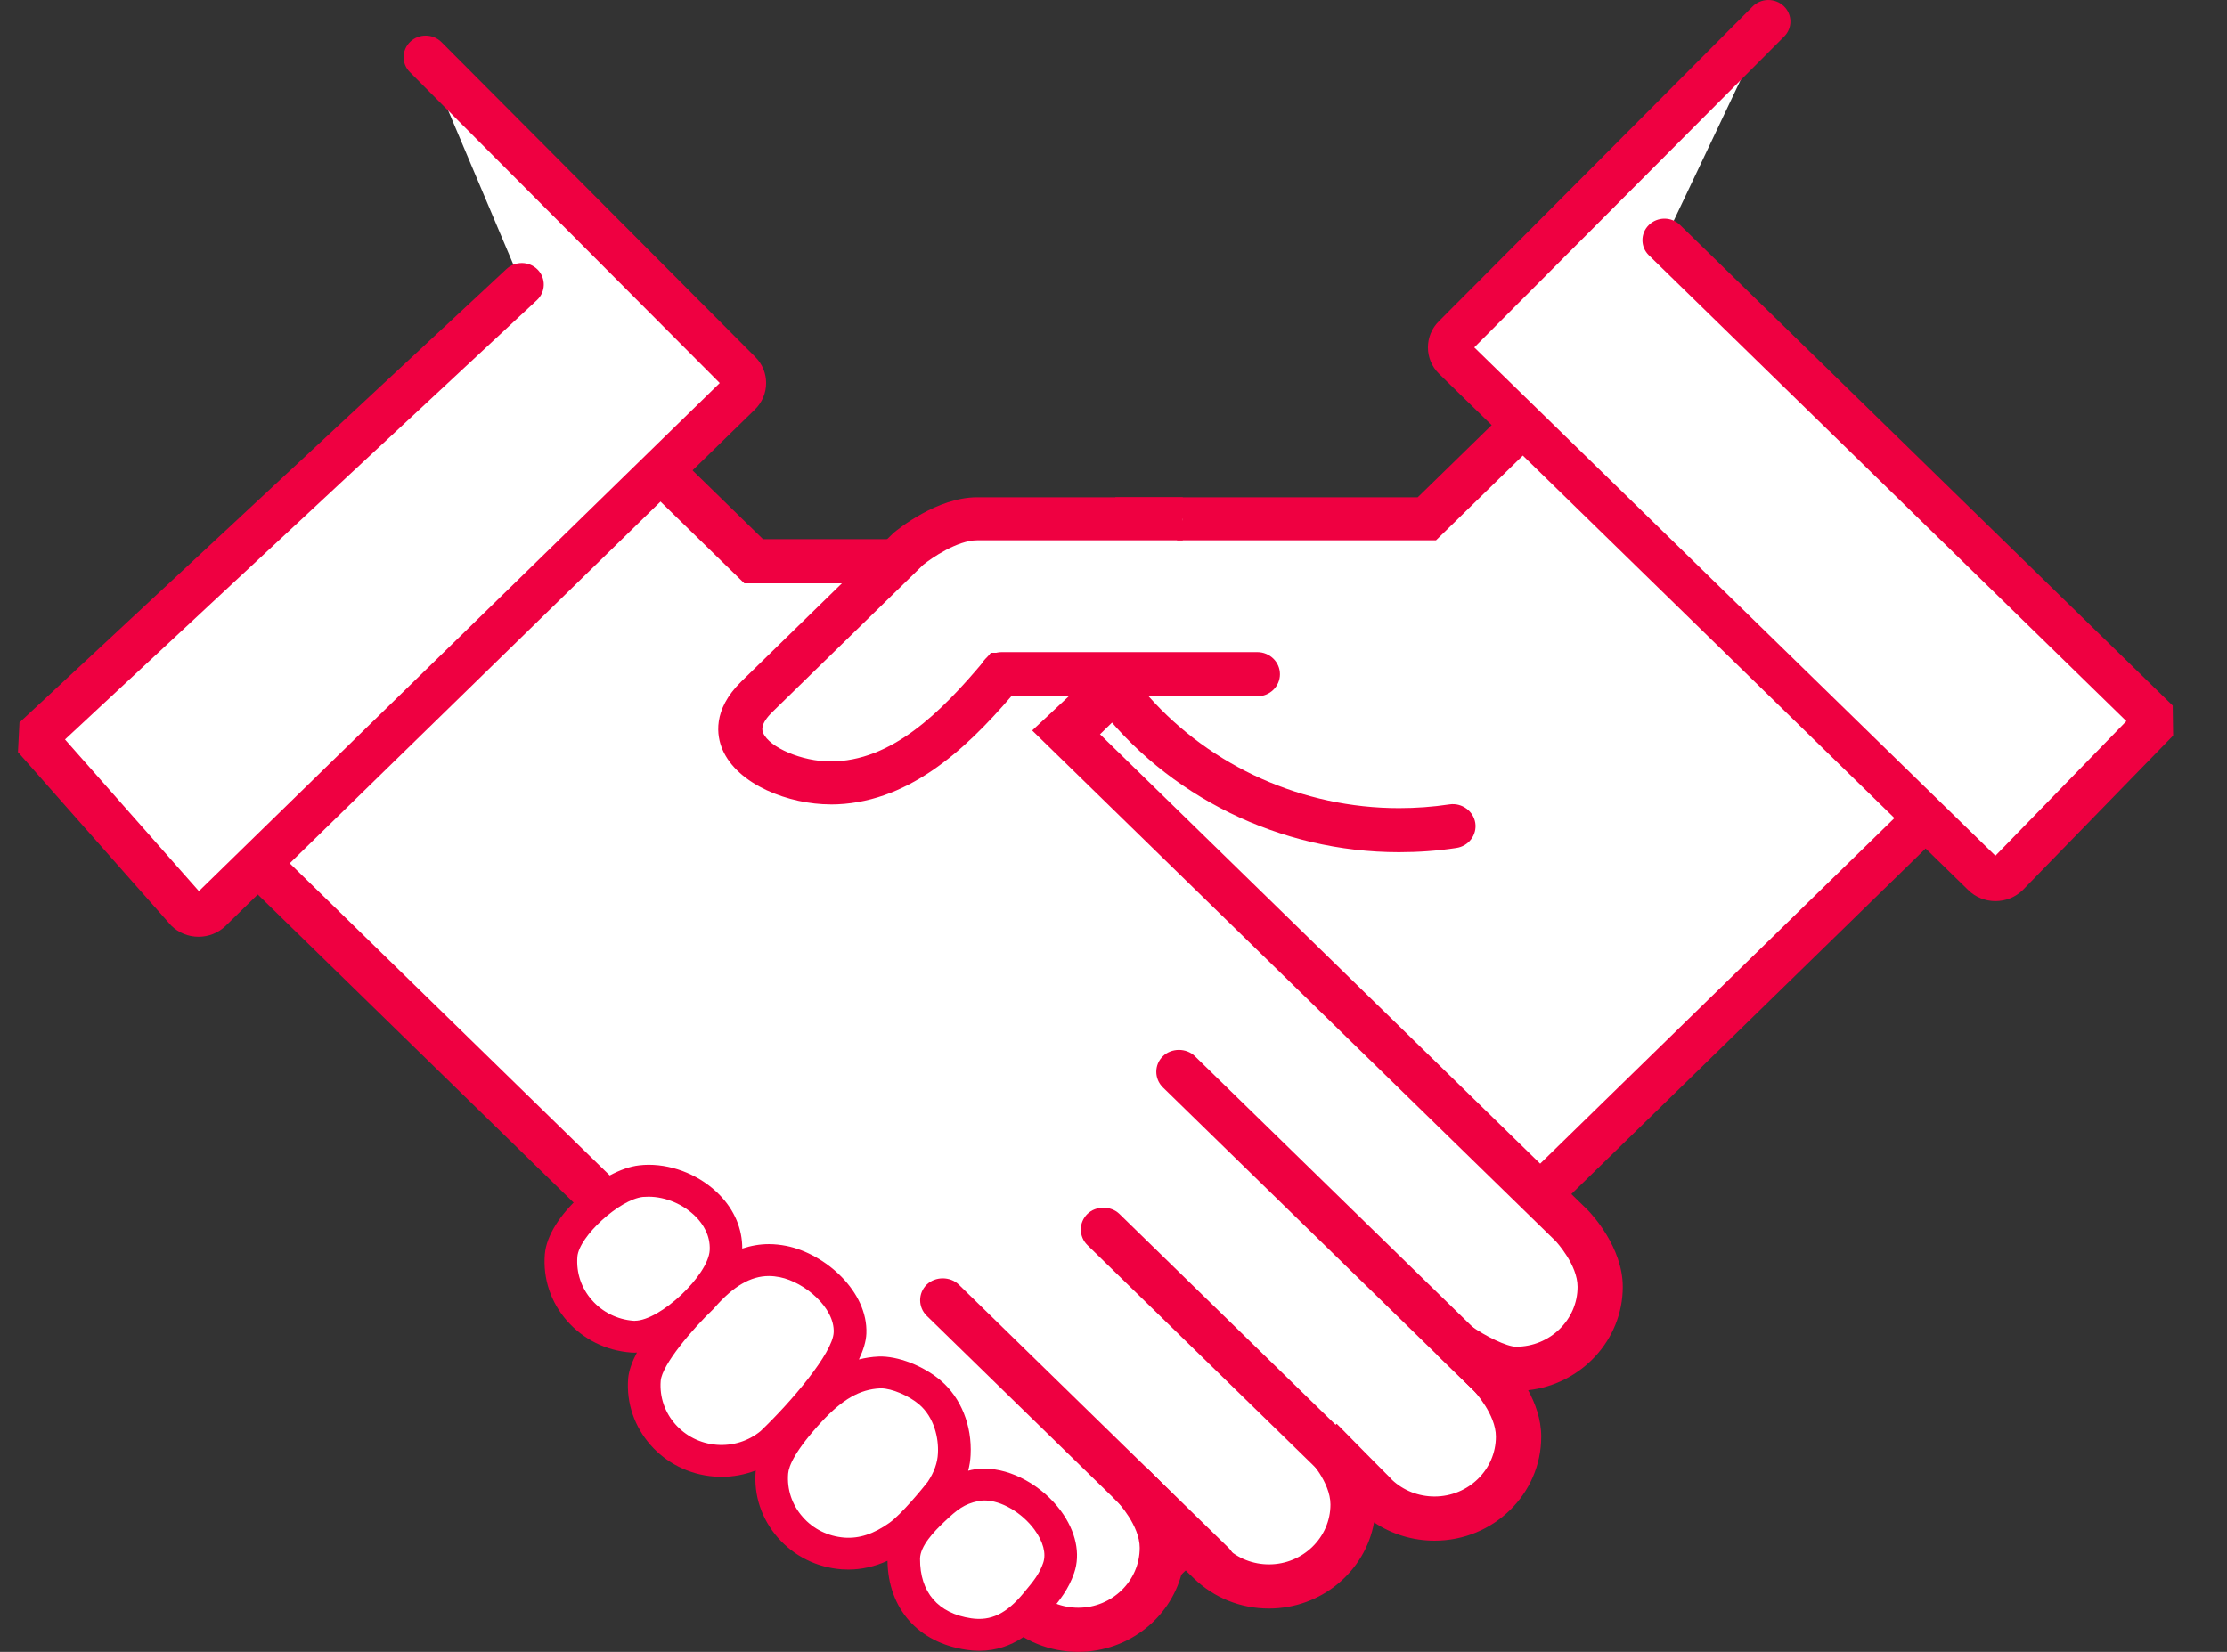
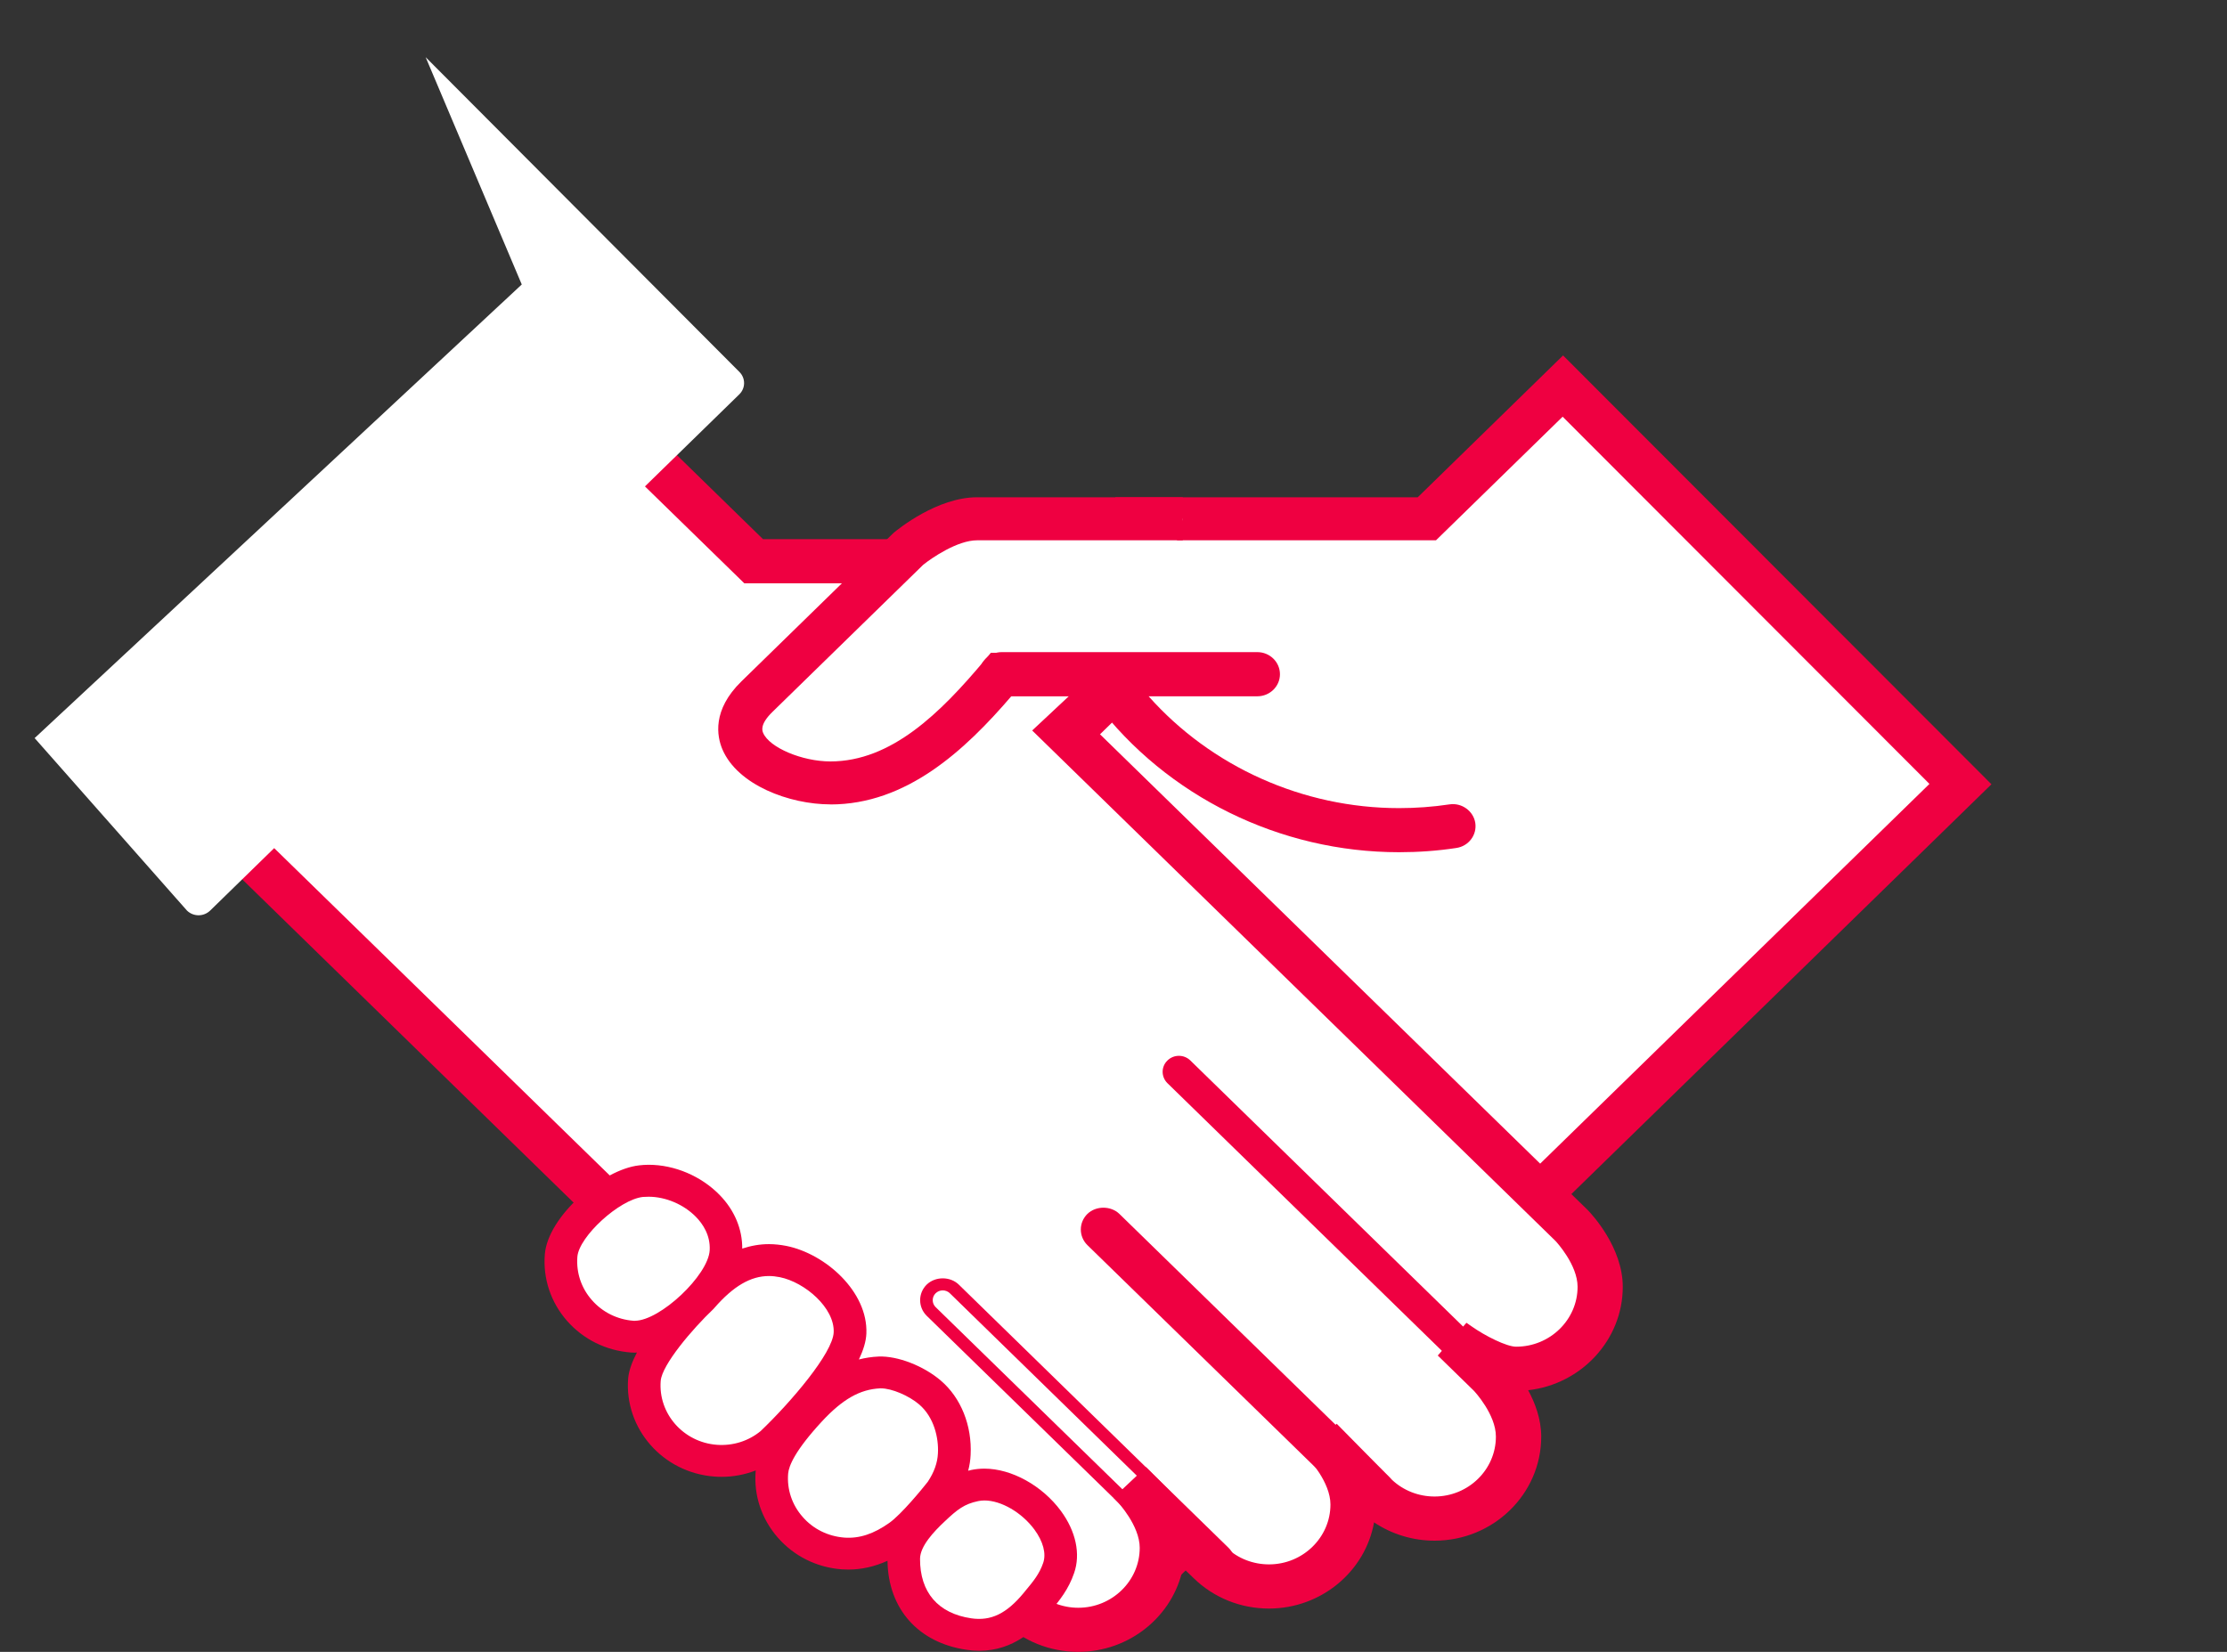
<svg xmlns="http://www.w3.org/2000/svg" width="31" height="23" viewBox="0 0 31 23" fill="none">
  <rect x="0" y="0" width="31" height="23" fill="#333333" stroke="none" />
  <g clip-path="url(#clip0_2674_2429)">
    <path d="M15.736 9.388L8.941 16.018C8.941 16.018 8.549 16.419 8.549 16.867C8.549 17.497 9.073 18.009 9.718 18.009C10.041 18.009 10.528 17.663 10.528 17.663L10.378 17.809L10.077 18.103C10.077 18.103 9.684 18.505 9.684 18.953C9.684 19.584 10.208 20.095 10.854 20.095C11.176 20.095 11.468 19.967 11.679 19.761L12.382 19.049C12.382 19.049 11.989 19.45 11.989 19.897C11.989 20.528 12.513 21.039 13.159 21.039C13.482 21.039 13.774 20.912 13.984 20.707V20.706L14.519 20.157C14.519 20.157 14.127 20.558 14.127 21.006C14.127 21.636 14.651 22.147 15.297 22.147C15.618 22.147 15.91 22.02 16.122 21.815H16.122L27.29 10.917L21.755 5.376L19.862 7.224H15.526" fill="white" />
    <path d="M15.296 22.446C14.543 22.446 13.919 21.893 13.83 21.181C13.625 21.284 13.396 21.338 13.159 21.338C12.426 21.338 11.816 20.815 11.701 20.132C11.453 20.302 11.161 20.393 10.854 20.393C10.04 20.393 9.377 19.747 9.377 18.952C9.377 18.706 9.463 18.48 9.561 18.3C8.821 18.223 8.242 17.609 8.242 16.867C8.242 16.315 8.67 15.861 8.719 15.812L15.52 9.176L15.953 9.599L9.158 16.23C9.078 16.313 8.856 16.602 8.856 16.867C8.856 17.331 9.243 17.709 9.719 17.709C9.87 17.709 10.184 17.536 10.349 17.42L10.746 17.874L10.294 18.315C10.214 18.398 9.991 18.687 9.991 18.952C9.991 19.417 10.379 19.795 10.855 19.795C11.084 19.795 11.301 19.708 11.463 19.549L12.161 18.842L12.161 18.841L12.604 19.256C12.519 19.344 12.296 19.633 12.296 19.897C12.296 20.361 12.683 20.739 13.16 20.739C13.384 20.739 13.595 20.657 13.756 20.506L14.296 19.951C14.296 19.951 14.297 19.95 14.297 19.95L14.742 20.363C14.657 20.451 14.434 20.741 14.434 21.006C14.434 21.47 14.821 21.848 15.297 21.848C15.519 21.848 15.729 21.766 15.89 21.617L26.858 10.915L21.752 5.802L19.989 7.523H15.526V6.924H19.735L21.758 4.949L27.721 10.92L16.863 21.515H16.866L16.339 22.027C16.06 22.297 15.69 22.446 15.297 22.446H15.296Z" fill="#EF0041" />
-     <path d="M24.616 0.299L20.25 4.681C20.161 4.768 20.161 4.908 20.25 4.995L27.617 12.183C27.661 12.226 27.72 12.248 27.778 12.248C27.836 12.248 27.894 12.226 27.939 12.183L30.028 10.036L23.17 3.344" fill="white" />
-     <path d="M27.777 12.547C27.635 12.547 27.5 12.493 27.4 12.395L20.033 5.206C19.825 5.003 19.825 4.672 20.033 4.469L24.396 0.091C24.514 -0.028 24.709 -0.03 24.83 0.085C24.951 0.2 24.954 0.39 24.836 0.508L20.522 4.837L27.776 11.915L29.599 10.041L22.953 3.555C22.833 3.438 22.833 3.249 22.953 3.132C23.073 3.015 23.267 3.015 23.386 3.132L30.244 9.824L30.25 10.242L28.154 12.396C28.053 12.493 27.919 12.547 27.777 12.547L27.777 12.547Z" fill="#EF0041" />
    <path d="M13.436 7.815H10.491L8.598 5.966L3.064 11.508L14.185 22.36C14.396 22.565 14.688 22.692 15.011 22.692C15.656 22.692 16.18 22.181 16.18 21.551C16.18 21.103 15.787 20.702 15.787 20.702L16.84 21.756H16.84C17.051 21.962 17.343 22.089 17.665 22.089C18.311 22.089 18.835 21.578 18.835 20.948C18.835 20.5 18.442 20.099 18.442 20.099L19.144 20.812C19.356 21.017 19.648 21.144 19.97 21.144C20.616 21.144 21.139 20.633 21.139 20.002C21.139 19.555 20.746 19.153 20.746 19.153L20.445 18.86L20.294 18.713C20.294 18.713 20.783 19.058 21.105 19.058C21.751 19.058 22.275 18.548 22.275 17.917C22.275 17.469 21.883 17.068 21.883 17.068L14.819 10.175L15.605 9.44L13.435 7.814L13.436 7.815Z" fill="white" />
    <path d="M22.589 17.917C22.589 17.366 22.155 16.904 22.104 16.851L15.268 10.181L16.086 9.415L13.542 7.507H10.621L8.595 5.529L2.621 11.511L13.662 22.285H13.661L13.962 22.578C14.241 22.85 14.614 23 15.01 23C15.726 23 16.333 22.499 16.467 21.83L16.617 21.975C16.897 22.247 17.269 22.397 17.664 22.397C18.391 22.397 19.005 21.881 19.127 21.197C19.373 21.362 19.667 21.452 19.969 21.452C20.788 21.452 21.454 20.802 21.454 20.003C21.454 19.758 21.367 19.531 21.272 19.357C22.011 19.275 22.589 18.657 22.589 17.918V17.917ZM21.104 18.751C20.973 18.751 20.675 18.603 20.479 18.464L20.413 18.418L20.014 18.874L20.517 19.365C20.529 19.378 20.823 19.695 20.823 20.003C20.823 20.463 20.44 20.837 19.969 20.837C19.746 20.837 19.534 20.753 19.376 20.604L18.607 19.824L18.216 20.19L18.154 20.25L18.214 20.311C18.217 20.315 18.52 20.636 18.52 20.948C18.52 21.407 18.136 21.782 17.665 21.782C17.443 21.782 17.233 21.7 17.075 21.552L15.952 20.427L15.5 20.853L15.559 20.915C15.562 20.918 15.865 21.241 15.865 21.551C15.865 22.011 15.481 22.386 15.01 22.386C14.79 22.386 14.581 22.304 14.423 22.158L3.506 11.506L8.6 6.404L10.361 8.122H13.328L15.122 9.466L14.368 10.171L21.653 17.279C21.666 17.293 21.96 17.611 21.96 17.917C21.96 18.376 21.576 18.751 21.105 18.751L21.104 18.751Z" fill="#EF0041" />
-     <path d="M16.878 21.989C16.821 21.989 16.762 21.968 16.718 21.924L12.963 18.26C12.874 18.173 12.874 18.033 12.963 17.946C13.052 17.86 13.196 17.86 13.285 17.946L17.04 21.611C17.129 21.697 17.129 21.837 17.04 21.924C16.995 21.968 16.937 21.989 16.879 21.989H16.878Z" fill="#EF0041" />
    <path d="M16.878 22.075C16.794 22.075 16.714 22.043 16.655 21.984L12.9 18.321C12.778 18.201 12.778 18.006 12.9 17.886C13.021 17.77 13.227 17.771 13.346 17.886L17.101 21.551C17.16 21.609 17.193 21.686 17.193 21.767C17.193 21.85 17.16 21.927 17.101 21.985C17.042 22.043 16.962 22.075 16.878 22.075V22.075ZM13.123 17.967C13.086 17.967 13.051 17.981 13.024 18.007C12.97 18.06 12.97 18.147 13.024 18.2L16.779 21.863C16.805 21.89 16.84 21.904 16.878 21.904C16.904 21.904 16.943 21.897 16.976 21.864C17.003 21.838 17.018 21.804 17.018 21.767C17.018 21.731 17.003 21.697 16.977 21.672L13.222 18.007C13.196 17.981 13.16 17.967 13.123 17.967H13.123Z" fill="#EF0041" />
    <path d="M20.913 19.538C20.855 19.538 20.796 19.516 20.752 19.473L16.25 15.081C16.162 14.993 16.162 14.853 16.25 14.767C16.339 14.679 16.482 14.679 16.571 14.767L21.073 19.16C21.162 19.246 21.162 19.387 21.073 19.474C21.029 19.516 20.971 19.538 20.913 19.538V19.538Z" fill="#EF0041" />
-     <path d="M20.913 19.623C20.829 19.623 20.75 19.592 20.69 19.534L16.188 15.141C16.065 15.02 16.065 14.825 16.188 14.706C16.307 14.59 16.514 14.589 16.633 14.706L21.136 19.099C21.258 19.219 21.258 19.413 21.136 19.533C21.075 19.592 20.996 19.623 20.913 19.623H20.913ZM16.411 14.787C16.374 14.787 16.338 14.801 16.312 14.827C16.257 14.88 16.257 14.966 16.312 15.02L20.814 19.413C20.866 19.463 20.957 19.465 21.012 19.412C21.066 19.359 21.066 19.273 21.011 19.22L16.509 14.827C16.483 14.801 16.448 14.786 16.411 14.786V14.787Z" fill="#EF0041" />
    <path d="M19.112 21.002C19.054 21.002 18.995 20.981 18.951 20.938L15.2 17.277C15.111 17.19 15.111 17.05 15.2 16.963C15.288 16.876 15.432 16.876 15.521 16.963L19.273 20.624C19.361 20.71 19.361 20.851 19.273 20.937C19.229 20.98 19.17 21.002 19.112 21.002V21.002Z" fill="#EF0041" />
    <path d="M19.112 21.088C19.028 21.088 18.947 21.055 18.889 20.997L15.137 17.337C15.078 17.279 15.045 17.201 15.045 17.119C15.045 17.038 15.078 16.96 15.137 16.902C15.256 16.787 15.463 16.787 15.582 16.902L19.334 20.563C19.457 20.683 19.457 20.878 19.334 20.998C19.275 21.056 19.195 21.088 19.111 21.088H19.112ZM15.36 16.984C15.323 16.984 15.288 16.998 15.262 17.023C15.235 17.05 15.22 17.084 15.22 17.12C15.22 17.156 15.235 17.19 15.262 17.216L19.013 20.877C19.065 20.928 19.158 20.928 19.211 20.877C19.265 20.824 19.265 20.737 19.211 20.684L15.459 17.023C15.433 16.998 15.398 16.984 15.36 16.984H15.36Z" fill="#EF0041" />
    <path d="M11.832 18.559C11.85 18.103 11.354 17.657 10.9 17.566C10.426 17.471 10.068 17.726 9.773 18.065C9.773 18.065 9.003 18.799 8.97 19.21C8.924 19.788 9.367 20.294 9.96 20.339C10.255 20.361 10.532 20.265 10.741 20.091C10.741 20.091 11.812 19.07 11.832 18.559H11.832Z" fill="white" />
    <path d="M13.569 20.684C13.311 20.738 13.172 20.855 12.99 21.027C12.8 21.207 12.582 21.445 12.58 21.704C12.577 22.301 12.94 22.672 13.486 22.753C13.91 22.815 14.197 22.597 14.428 22.317C14.551 22.168 14.667 22.035 14.737 21.832C14.926 21.282 14.151 20.563 13.57 20.684H13.569Z" fill="white" />
    <path d="M13.099 20.762C13.215 20.593 13.275 20.419 13.284 20.248C13.299 19.963 13.209 19.614 12.945 19.389C12.756 19.228 12.453 19.101 12.242 19.11C11.841 19.128 11.542 19.352 11.271 19.646C11.085 19.848 10.768 20.213 10.745 20.501C10.699 21.079 11.143 21.585 11.735 21.63C12.03 21.652 12.29 21.543 12.516 21.382C12.743 21.221 13.098 20.764 13.099 20.762V20.762Z" fill="white" />
    <path d="M10.105 17.419C10.136 16.825 9.48 16.386 8.923 16.447C8.504 16.493 7.842 17.072 7.81 17.483C7.764 18.061 8.207 18.566 8.8 18.611C9.292 18.648 10.081 17.884 10.105 17.419Z" fill="white" />
    <path d="M14.768 21.038C14.508 20.685 14.08 20.449 13.704 20.449C13.641 20.449 13.58 20.455 13.522 20.467C13.506 20.47 13.492 20.475 13.477 20.478C13.496 20.406 13.508 20.332 13.511 20.258C13.532 19.85 13.377 19.462 13.095 19.222C12.855 19.017 12.495 18.878 12.232 18.888C12.134 18.892 12.042 18.907 11.956 18.929C12.017 18.801 12.056 18.677 12.06 18.567C12.083 17.986 11.492 17.458 10.947 17.348C10.865 17.332 10.783 17.323 10.704 17.323C10.576 17.323 10.454 17.345 10.332 17.385C10.334 17.114 10.225 16.851 10.017 16.638C9.761 16.376 9.391 16.218 9.029 16.218C8.985 16.218 8.941 16.221 8.898 16.226C8.392 16.281 7.627 16.931 7.584 17.465C7.557 17.804 7.667 18.133 7.893 18.391C8.12 18.649 8.436 18.806 8.784 18.832C8.8 18.833 8.818 18.834 8.836 18.834C8.846 18.834 8.856 18.833 8.866 18.832C8.8 18.958 8.754 19.081 8.744 19.193C8.689 19.892 9.226 20.505 9.943 20.559C9.977 20.562 10.011 20.563 10.046 20.563C10.209 20.563 10.37 20.532 10.52 20.474C10.519 20.478 10.519 20.481 10.519 20.484C10.491 20.823 10.602 21.151 10.828 21.41C11.054 21.668 11.37 21.825 11.717 21.851C11.749 21.853 11.78 21.854 11.812 21.854C11.994 21.854 12.175 21.813 12.354 21.732C12.363 22.398 12.78 22.872 13.452 22.971C13.511 22.98 13.572 22.985 13.629 22.985C14.113 22.985 14.417 22.683 14.605 22.456L14.626 22.431C14.748 22.284 14.874 22.131 14.952 21.902C15.044 21.636 14.976 21.321 14.768 21.038ZM8.836 18.391C8.829 18.391 8.823 18.391 8.818 18.39C8.592 18.373 8.386 18.27 8.239 18.102C8.091 17.934 8.02 17.72 8.037 17.499C8.06 17.216 8.622 16.702 8.949 16.666C8.976 16.664 9.002 16.663 9.029 16.663C9.266 16.663 9.518 16.77 9.688 16.944C9.781 17.039 9.89 17.197 9.879 17.407C9.861 17.756 9.188 18.39 8.836 18.39V18.391ZM9.978 20.117C9.512 20.082 9.161 19.682 9.197 19.227C9.215 19.002 9.638 18.504 9.933 18.224L9.947 18.208C10.209 17.908 10.449 17.767 10.704 17.767C10.752 17.767 10.804 17.773 10.855 17.783C11.206 17.854 11.619 18.212 11.605 18.55C11.594 18.84 11.006 19.527 10.588 19.926C10.419 20.065 10.202 20.134 9.978 20.117H9.978ZM11.752 21.409C11.526 21.391 11.32 21.29 11.173 21.121C11.025 20.953 10.953 20.739 10.971 20.518C10.98 20.41 11.068 20.196 11.439 19.794C11.728 19.482 11.971 19.344 12.252 19.331H12.264C12.412 19.331 12.651 19.432 12.795 19.555C13.004 19.734 13.068 20.025 13.056 20.236C13.05 20.368 13.003 20.5 12.914 20.633C12.838 20.73 12.55 21.082 12.381 21.203C12.164 21.357 11.963 21.425 11.751 21.409H11.752ZM14.521 21.762C14.469 21.915 14.382 22.02 14.272 22.152L14.251 22.178C14.011 22.469 13.794 22.573 13.52 22.533C13.058 22.465 12.805 22.171 12.807 21.704C12.808 21.527 13.002 21.323 13.148 21.186C13.325 21.018 13.423 20.941 13.616 20.901C13.643 20.895 13.673 20.892 13.703 20.892C13.936 20.892 14.223 21.059 14.399 21.297C14.521 21.463 14.566 21.632 14.521 21.762L14.521 21.762Z" fill="#EF0041" />
    <path d="M16.463 7.223H13.599C13.145 7.223 12.642 7.645 12.642 7.645C12.642 7.645 10.916 9.329 10.538 9.698C9.85 10.37 10.833 10.901 11.559 10.901C12.533 10.901 13.29 10.162 13.939 9.388H15.891" fill="white" />
    <path d="M11.56 11.2C10.989 11.2 10.268 10.931 10.056 10.434C9.979 10.252 9.911 9.887 10.321 9.487C10.699 9.118 12.425 7.433 12.425 7.433L12.442 7.417C12.502 7.367 13.047 6.924 13.6 6.924H16.464V7.523H13.6C13.328 7.523 12.968 7.769 12.85 7.865C12.716 7.997 11.117 9.557 10.754 9.911C10.573 10.087 10.611 10.175 10.623 10.205C10.71 10.409 11.165 10.602 11.559 10.602C12.408 10.602 13.09 9.928 13.701 9.199L13.793 9.089H15.89V9.688H14.083C13.427 10.454 12.616 11.201 11.559 11.201L11.56 11.2Z" fill="#EF0041" />
    <path d="M20.536 11.457C20.51 11.294 20.35 11.174 20.177 11.2C19.945 11.235 19.709 11.252 19.474 11.252C18.136 11.252 16.859 10.675 15.989 9.695H17.502C17.676 9.695 17.817 9.557 17.817 9.388C17.817 9.218 17.676 9.08 17.502 9.08H13.944C13.77 9.08 13.629 9.218 13.629 9.388C13.629 9.557 13.77 9.695 13.944 9.695H15.211C15.222 9.729 15.237 9.762 15.259 9.791C16.244 11.091 17.819 11.866 19.474 11.866C19.743 11.866 20.012 11.847 20.272 11.807C20.444 11.782 20.562 11.625 20.536 11.457H20.536Z" fill="#EF0041" />
    <path d="M5.925 0.796L10.291 5.177C10.38 5.264 10.38 5.404 10.291 5.491L2.925 12.679C2.88 12.722 2.822 12.744 2.764 12.744C2.705 12.744 2.648 12.722 2.603 12.679L0.482 10.277L7.263 3.961" fill="white" />
-     <path d="M2.764 13.043C2.622 13.043 2.488 12.989 2.387 12.891L2.371 12.874L0.25 10.472L0.271 10.06L7.051 3.745C7.174 3.631 7.368 3.635 7.485 3.755C7.601 3.874 7.597 4.064 7.475 4.178L0.905 10.296L2.769 12.408L10.019 5.333L5.705 1.004C5.587 0.886 5.59 0.696 5.711 0.581C5.832 0.465 6.027 0.468 6.145 0.586L10.511 4.968C10.716 5.168 10.716 5.499 10.508 5.702L3.142 12.89C3.04 12.989 2.906 13.043 2.764 13.043Z" fill="#EF0041" />
  </g>
  <defs>
    <clipPath id="clip0_2674_2429">
      <rect width="30" height="23" fill="white" transform="translate(0.25)" />
    </clipPath>
  </defs>
</svg>